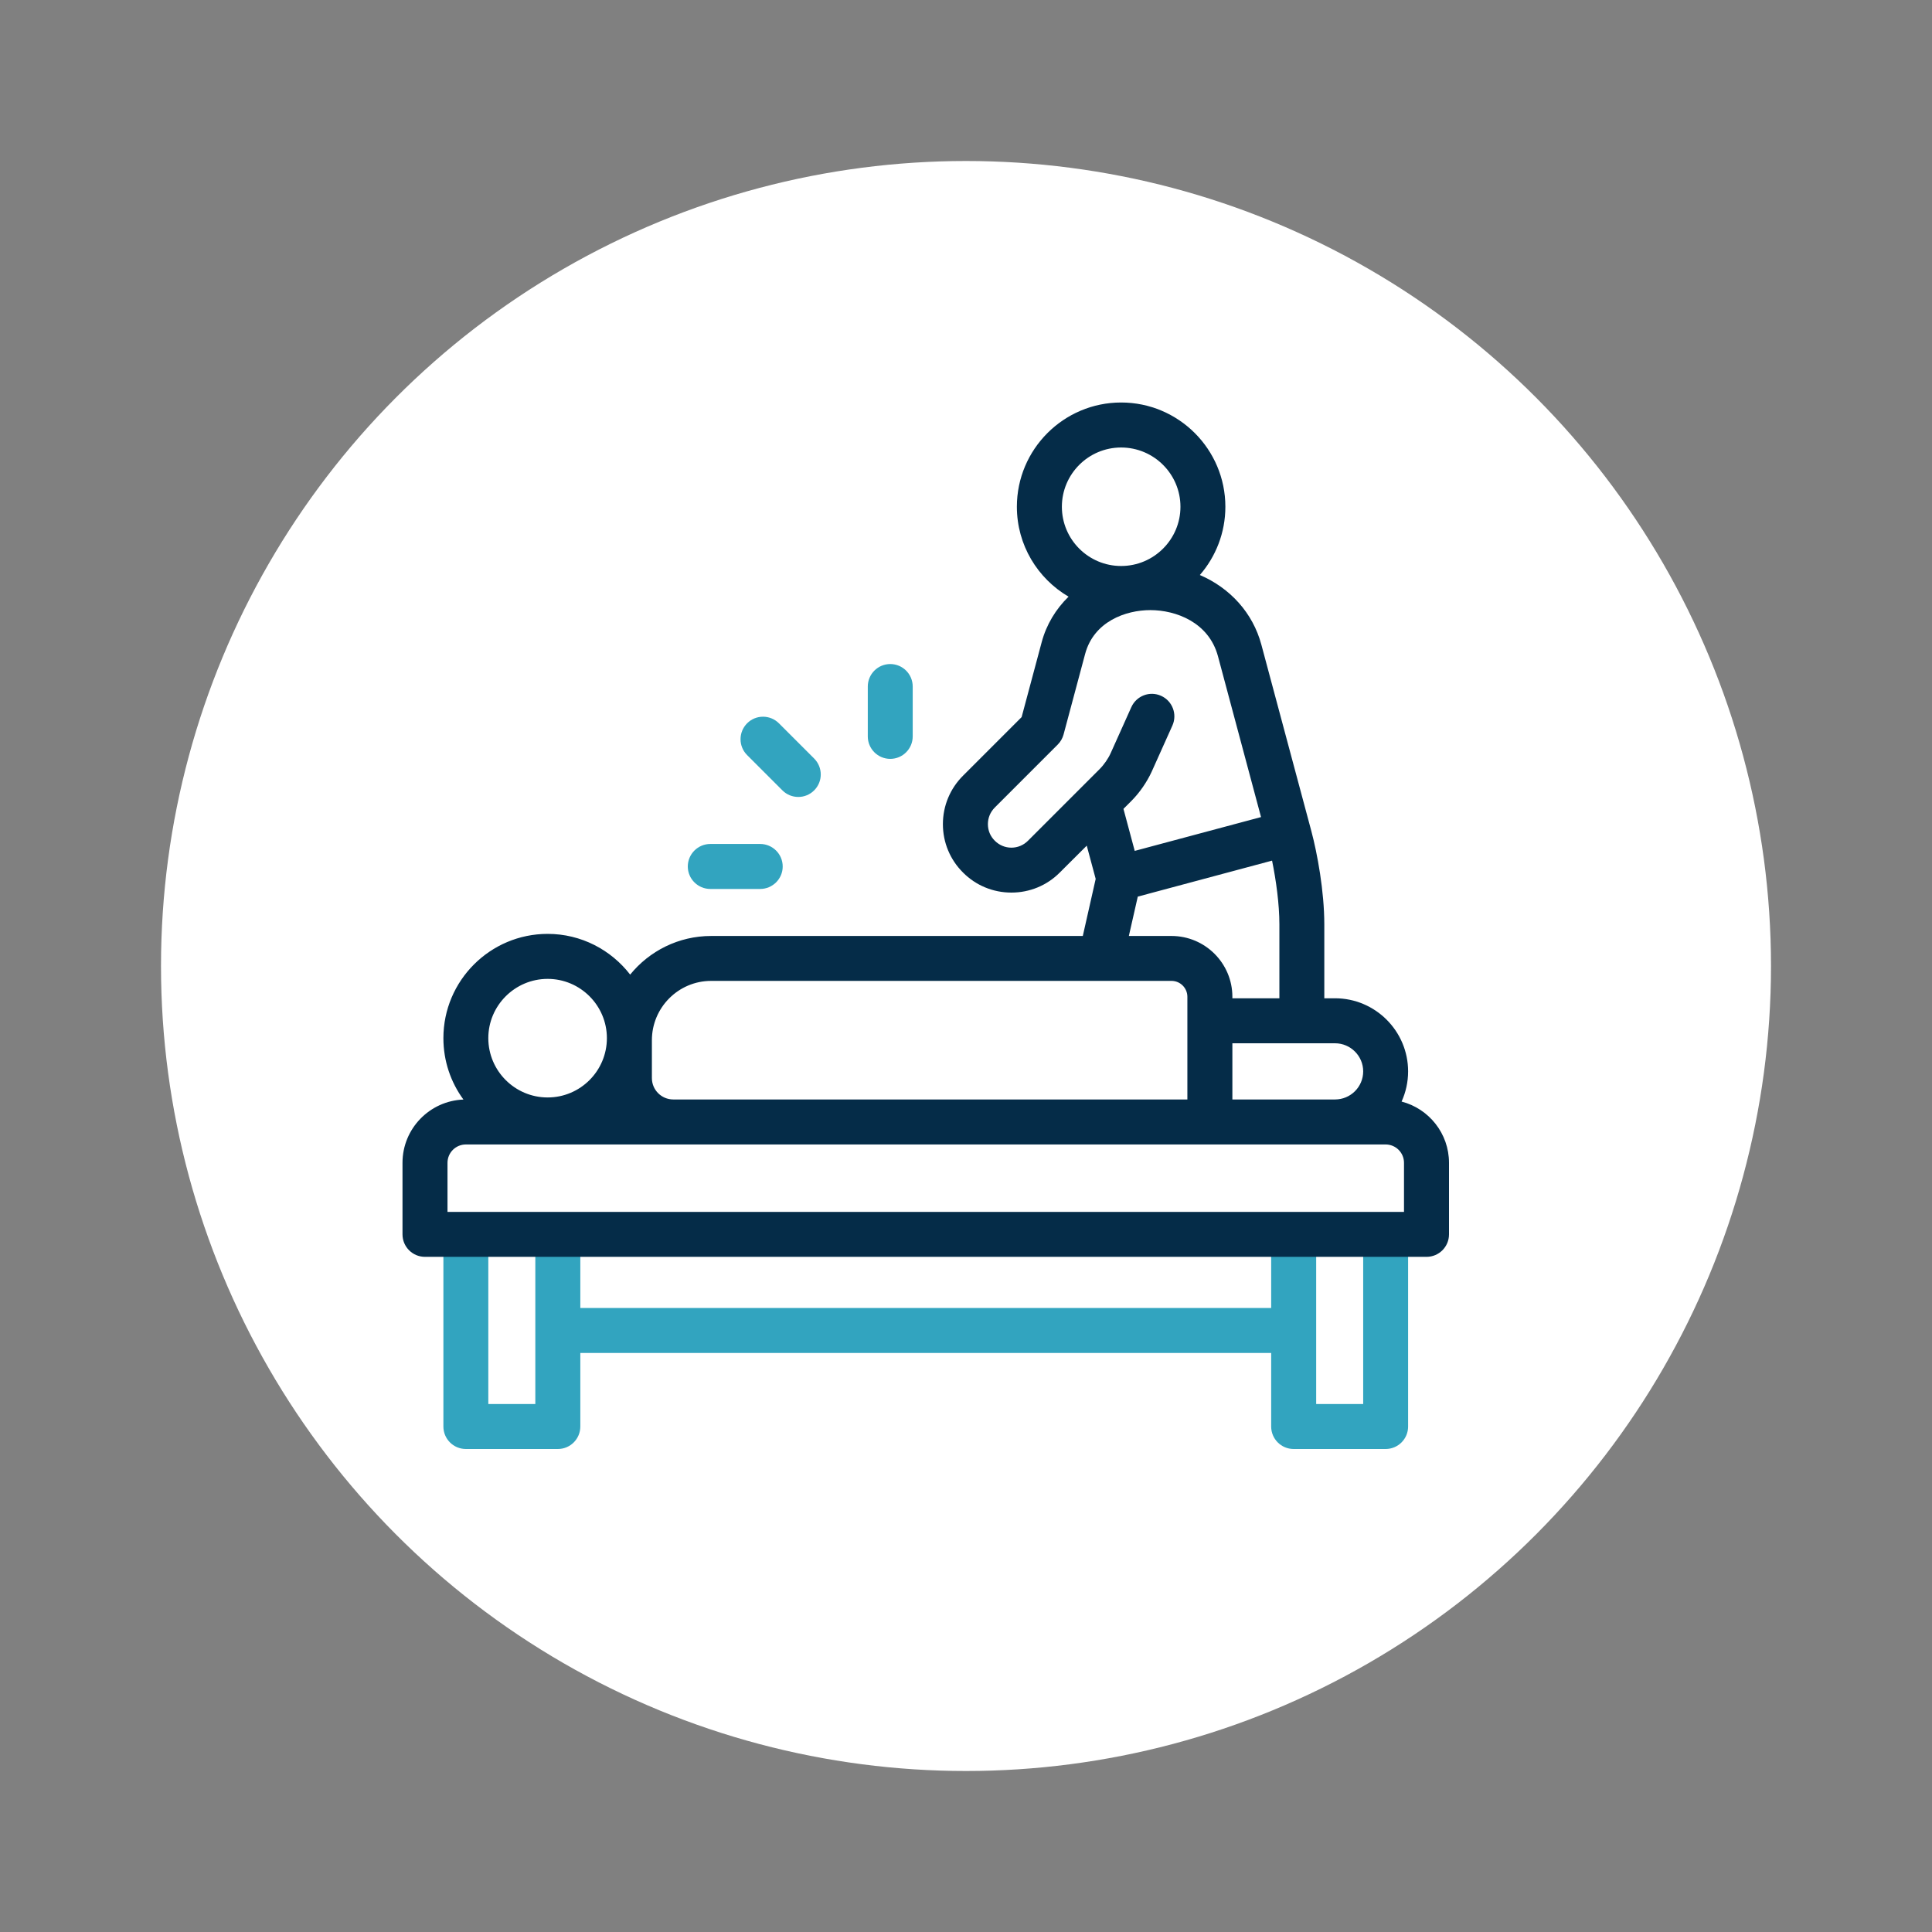
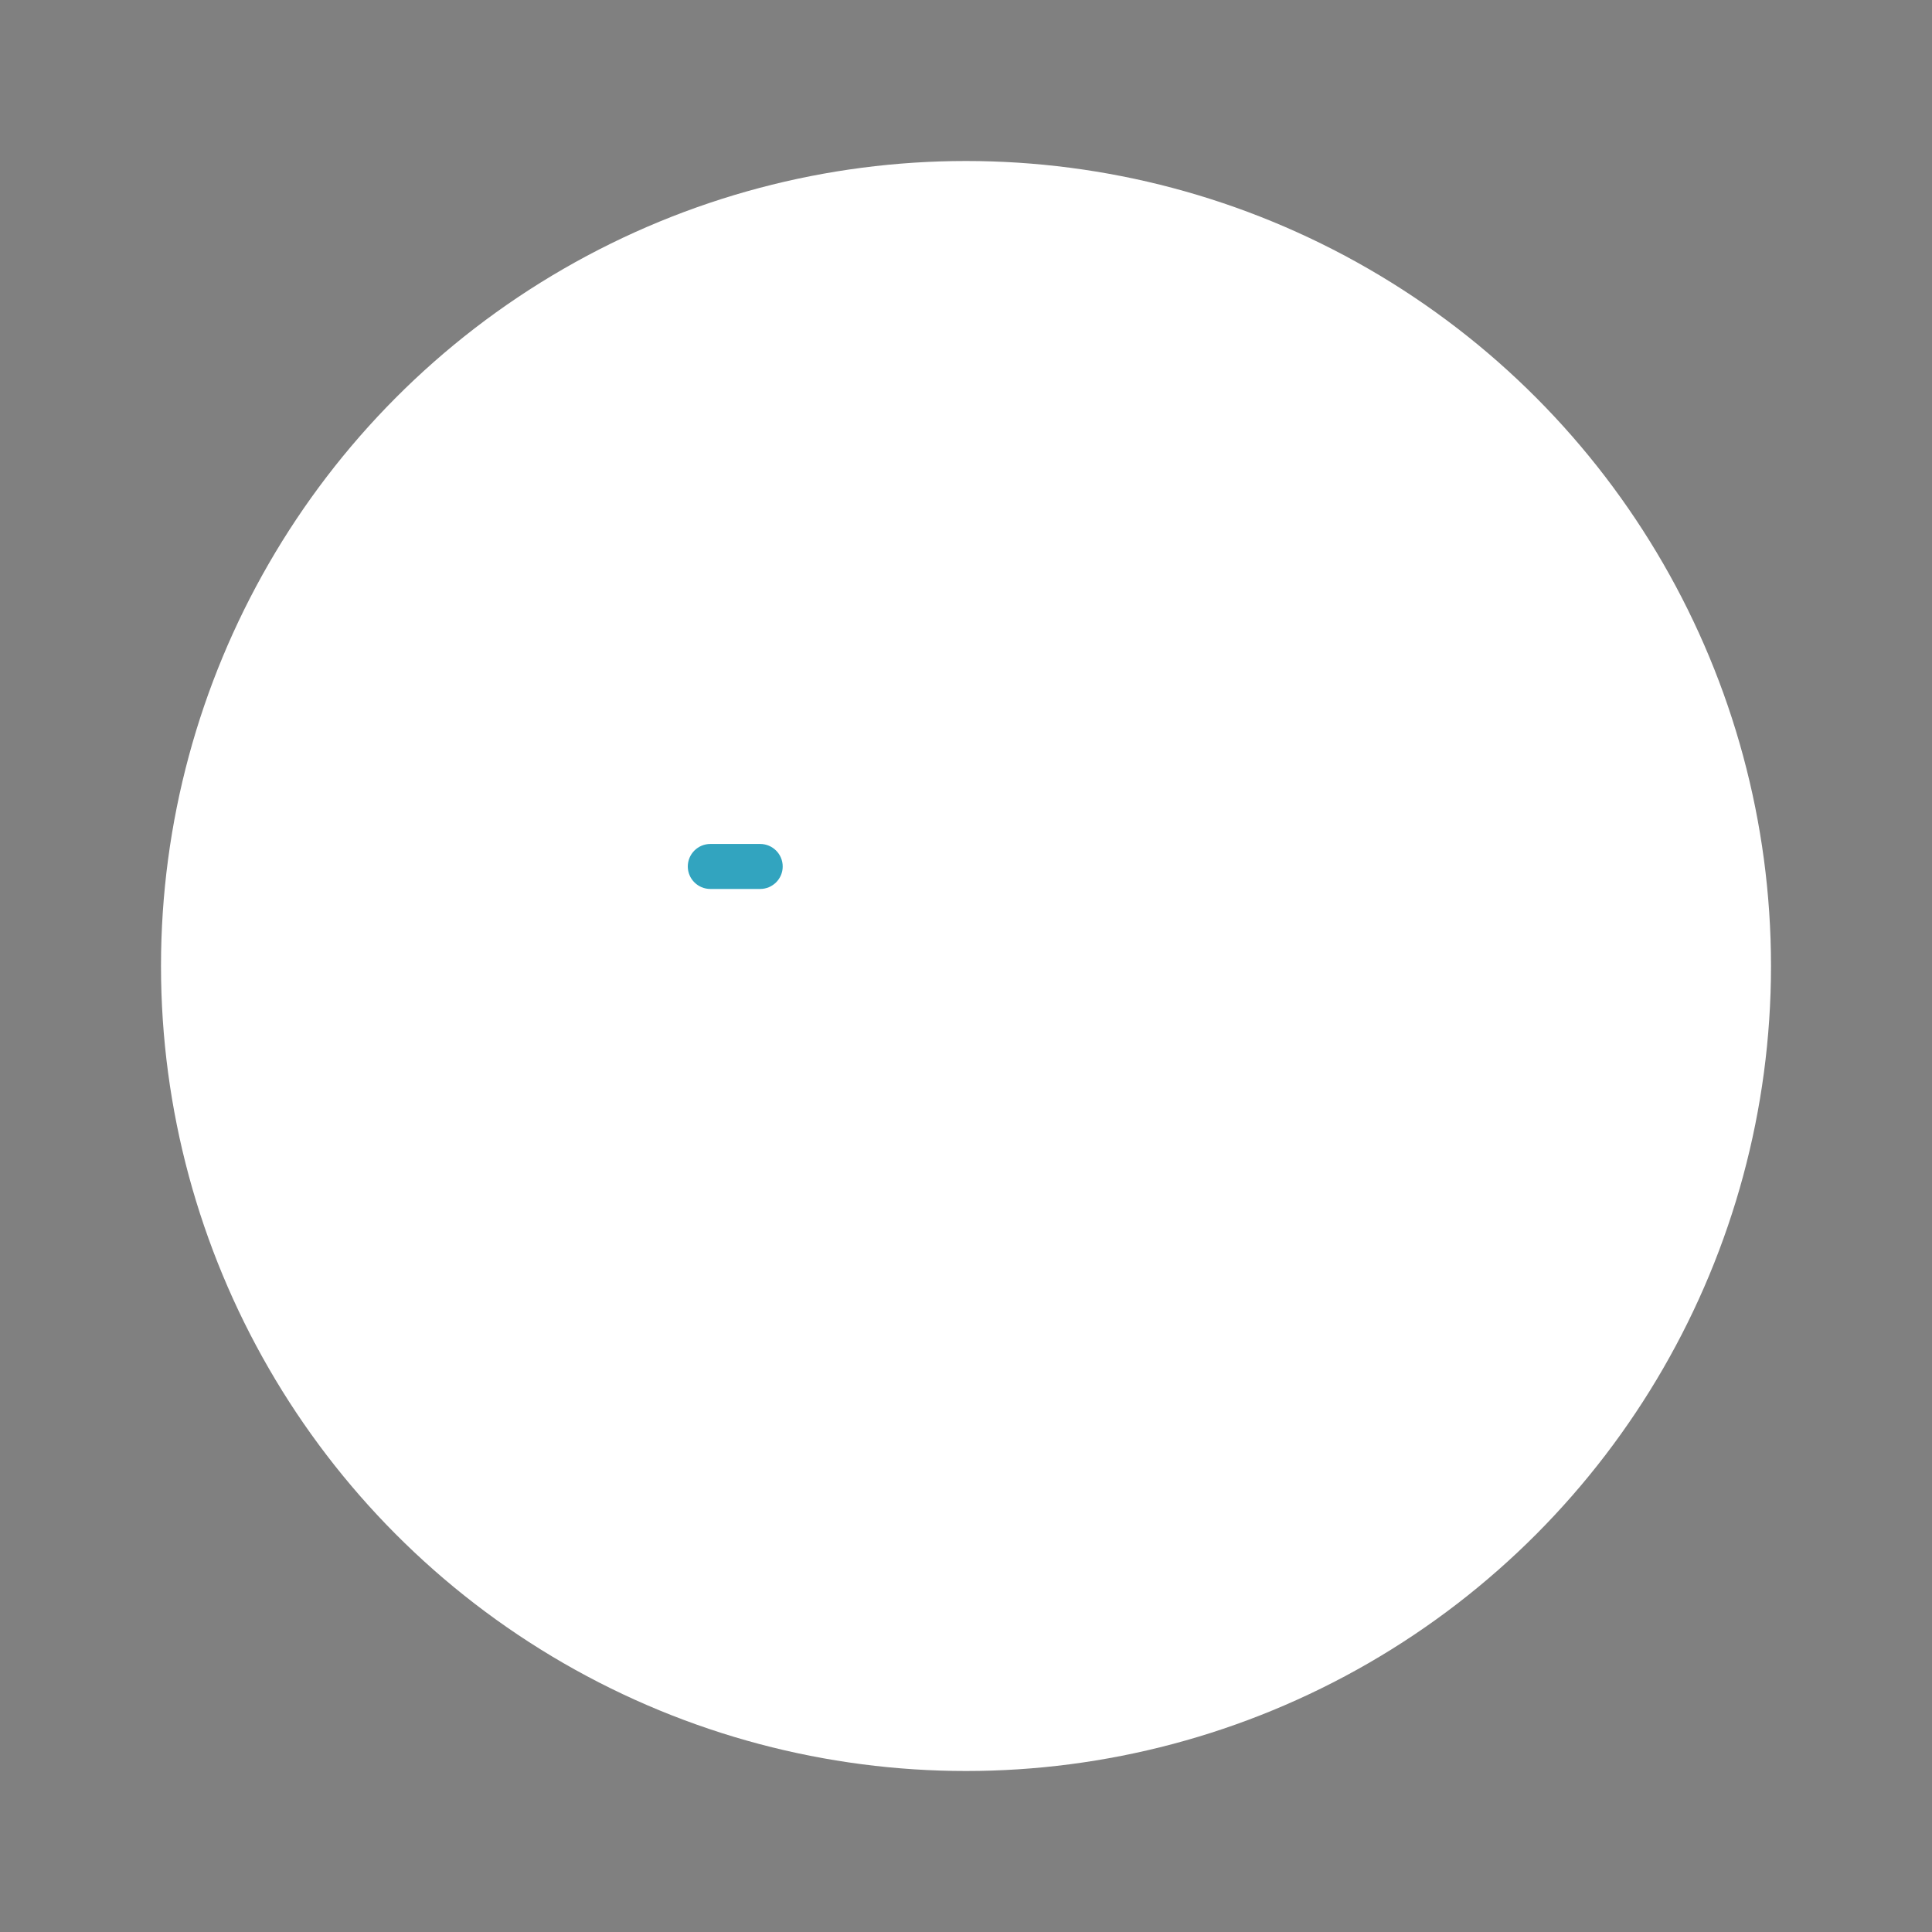
<svg xmlns="http://www.w3.org/2000/svg" fill="none" height="24" viewBox="0 0 24 24" width="24">
  <rect x="0" y="0" width="24" height="24" fill="#808080" stroke="none" />
  <circle cx="12" cy="12" fill="white" r="10" />
  <path d="M8.824 11.043H9.443C9.597 11.043 9.723 10.918 9.723 10.764C9.723 10.609 9.597 10.484 9.443 10.484H8.824C8.67 10.484 8.544 10.609 8.544 10.764C8.544 10.918 8.67 11.043 8.824 11.043Z" fill="#32A4BF" />
-   <path d="M9.719 9.818C9.774 9.873 9.845 9.9 9.917 9.9C9.988 9.9 10.059 9.873 10.114 9.818C10.223 9.709 10.223 9.533 10.114 9.423L9.676 8.985C9.567 8.876 9.39 8.876 9.281 8.985C9.172 9.095 9.172 9.271 9.281 9.38L9.719 9.818Z" fill="#32A4BF" />
-   <path d="M11.059 9.427C11.213 9.427 11.338 9.302 11.338 9.148V8.528C11.338 8.374 11.213 8.249 11.059 8.249C10.905 8.249 10.78 8.374 10.78 8.528V9.148C10.78 9.302 10.905 9.427 11.059 9.427Z" fill="#32A4BF" />
-   <path d="M17.213 15.182C17.059 15.182 16.934 15.307 16.934 15.461V17.441H16.35V15.461C16.35 15.307 16.225 15.182 16.07 15.182C15.916 15.182 15.791 15.307 15.791 15.461V16.248H7.209V15.461C7.209 15.307 7.084 15.182 6.93 15.182C6.775 15.182 6.65 15.307 6.65 15.461V17.441H6.066V15.461C6.066 15.307 5.941 15.182 5.787 15.182C5.633 15.182 5.508 15.307 5.508 15.461V17.721C5.508 17.875 5.633 18 5.787 18H6.93C7.084 18 7.209 17.875 7.209 17.721V16.807H15.791V17.721C15.791 17.875 15.916 18 16.07 18H17.213C17.367 18 17.492 17.875 17.492 17.721V15.461C17.492 15.307 17.367 15.182 17.213 15.182Z" fill="#32A4BF" />
-   <path d="M17.411 13.684C17.463 13.569 17.492 13.443 17.492 13.309C17.492 12.809 17.085 12.401 16.584 12.401H16.451V11.483C16.451 11.072 16.364 10.601 16.29 10.324L15.669 8.008C15.563 7.613 15.28 7.304 14.905 7.143C15.102 6.916 15.222 6.619 15.222 6.295C15.222 5.581 14.641 5 13.927 5C13.213 5 12.632 5.581 12.632 6.295C12.632 6.771 12.89 7.187 13.274 7.412C13.116 7.566 12.999 7.758 12.94 7.978L12.691 8.908L11.963 9.636C11.802 9.797 11.713 10.011 11.713 10.238C11.713 10.465 11.802 10.679 11.963 10.839C12.123 11 12.337 11.088 12.564 11.088C12.791 11.088 13.005 11 13.165 10.839L13.5 10.505L13.611 10.918L13.451 11.627H8.834C8.429 11.627 8.066 11.814 7.828 12.107C7.591 11.8 7.22 11.601 6.803 11.601C6.089 11.601 5.508 12.182 5.508 12.896C5.508 13.181 5.6 13.445 5.757 13.659C5.337 13.675 5 14.021 5 14.445V15.334C5 15.488 5.125 15.613 5.279 15.613H17.721C17.875 15.613 18 15.488 18 15.334V14.445C18 14.08 17.75 13.772 17.411 13.684ZM16.934 13.309C16.934 13.502 16.777 13.658 16.584 13.658H15.309V12.96H16.584C16.777 12.96 16.934 13.117 16.934 13.309ZM13.927 5.559C14.333 5.559 14.664 5.889 14.664 6.295C14.664 6.701 14.333 7.031 13.927 7.031C13.521 7.031 13.191 6.701 13.191 6.295C13.191 5.889 13.521 5.559 13.927 5.559ZM14.424 8.644C14.283 8.58 14.118 8.643 14.054 8.784L13.798 9.354C13.767 9.424 13.713 9.501 13.659 9.555L12.77 10.444C12.715 10.499 12.642 10.53 12.564 10.53C12.486 10.53 12.413 10.499 12.358 10.444C12.302 10.389 12.272 10.316 12.272 10.238C12.272 10.16 12.302 10.087 12.358 10.031L13.139 9.25C13.174 9.215 13.199 9.172 13.212 9.124L13.48 8.123C13.588 7.721 13.983 7.579 14.29 7.579C14.606 7.579 15.016 7.729 15.13 8.152L15.665 10.15L14.096 10.57L13.956 10.048L14.054 9.95C14.156 9.848 14.248 9.715 14.308 9.583L14.564 9.013C14.627 8.872 14.564 8.707 14.424 8.644ZM14.134 11.138L15.802 10.691C15.852 10.935 15.893 11.232 15.893 11.483V12.401H15.309V12.382C15.309 11.966 14.97 11.627 14.553 11.627H14.023L14.134 11.138ZM8.834 12.185H14.553C14.662 12.185 14.75 12.274 14.75 12.382V13.658H8.364C8.217 13.658 8.098 13.539 8.098 13.392V12.922C8.098 12.516 8.428 12.185 8.834 12.185ZM6.803 12.16C7.209 12.16 7.539 12.491 7.539 12.896C7.539 13.303 7.209 13.633 6.803 13.633C6.397 13.633 6.066 13.303 6.066 12.896C6.066 12.491 6.397 12.16 6.803 12.16ZM17.441 15.055H5.559V14.445C5.559 14.319 5.661 14.217 5.787 14.217H17.213C17.339 14.217 17.441 14.319 17.441 14.445V15.055H17.441Z" fill="#052C48" />
</svg>